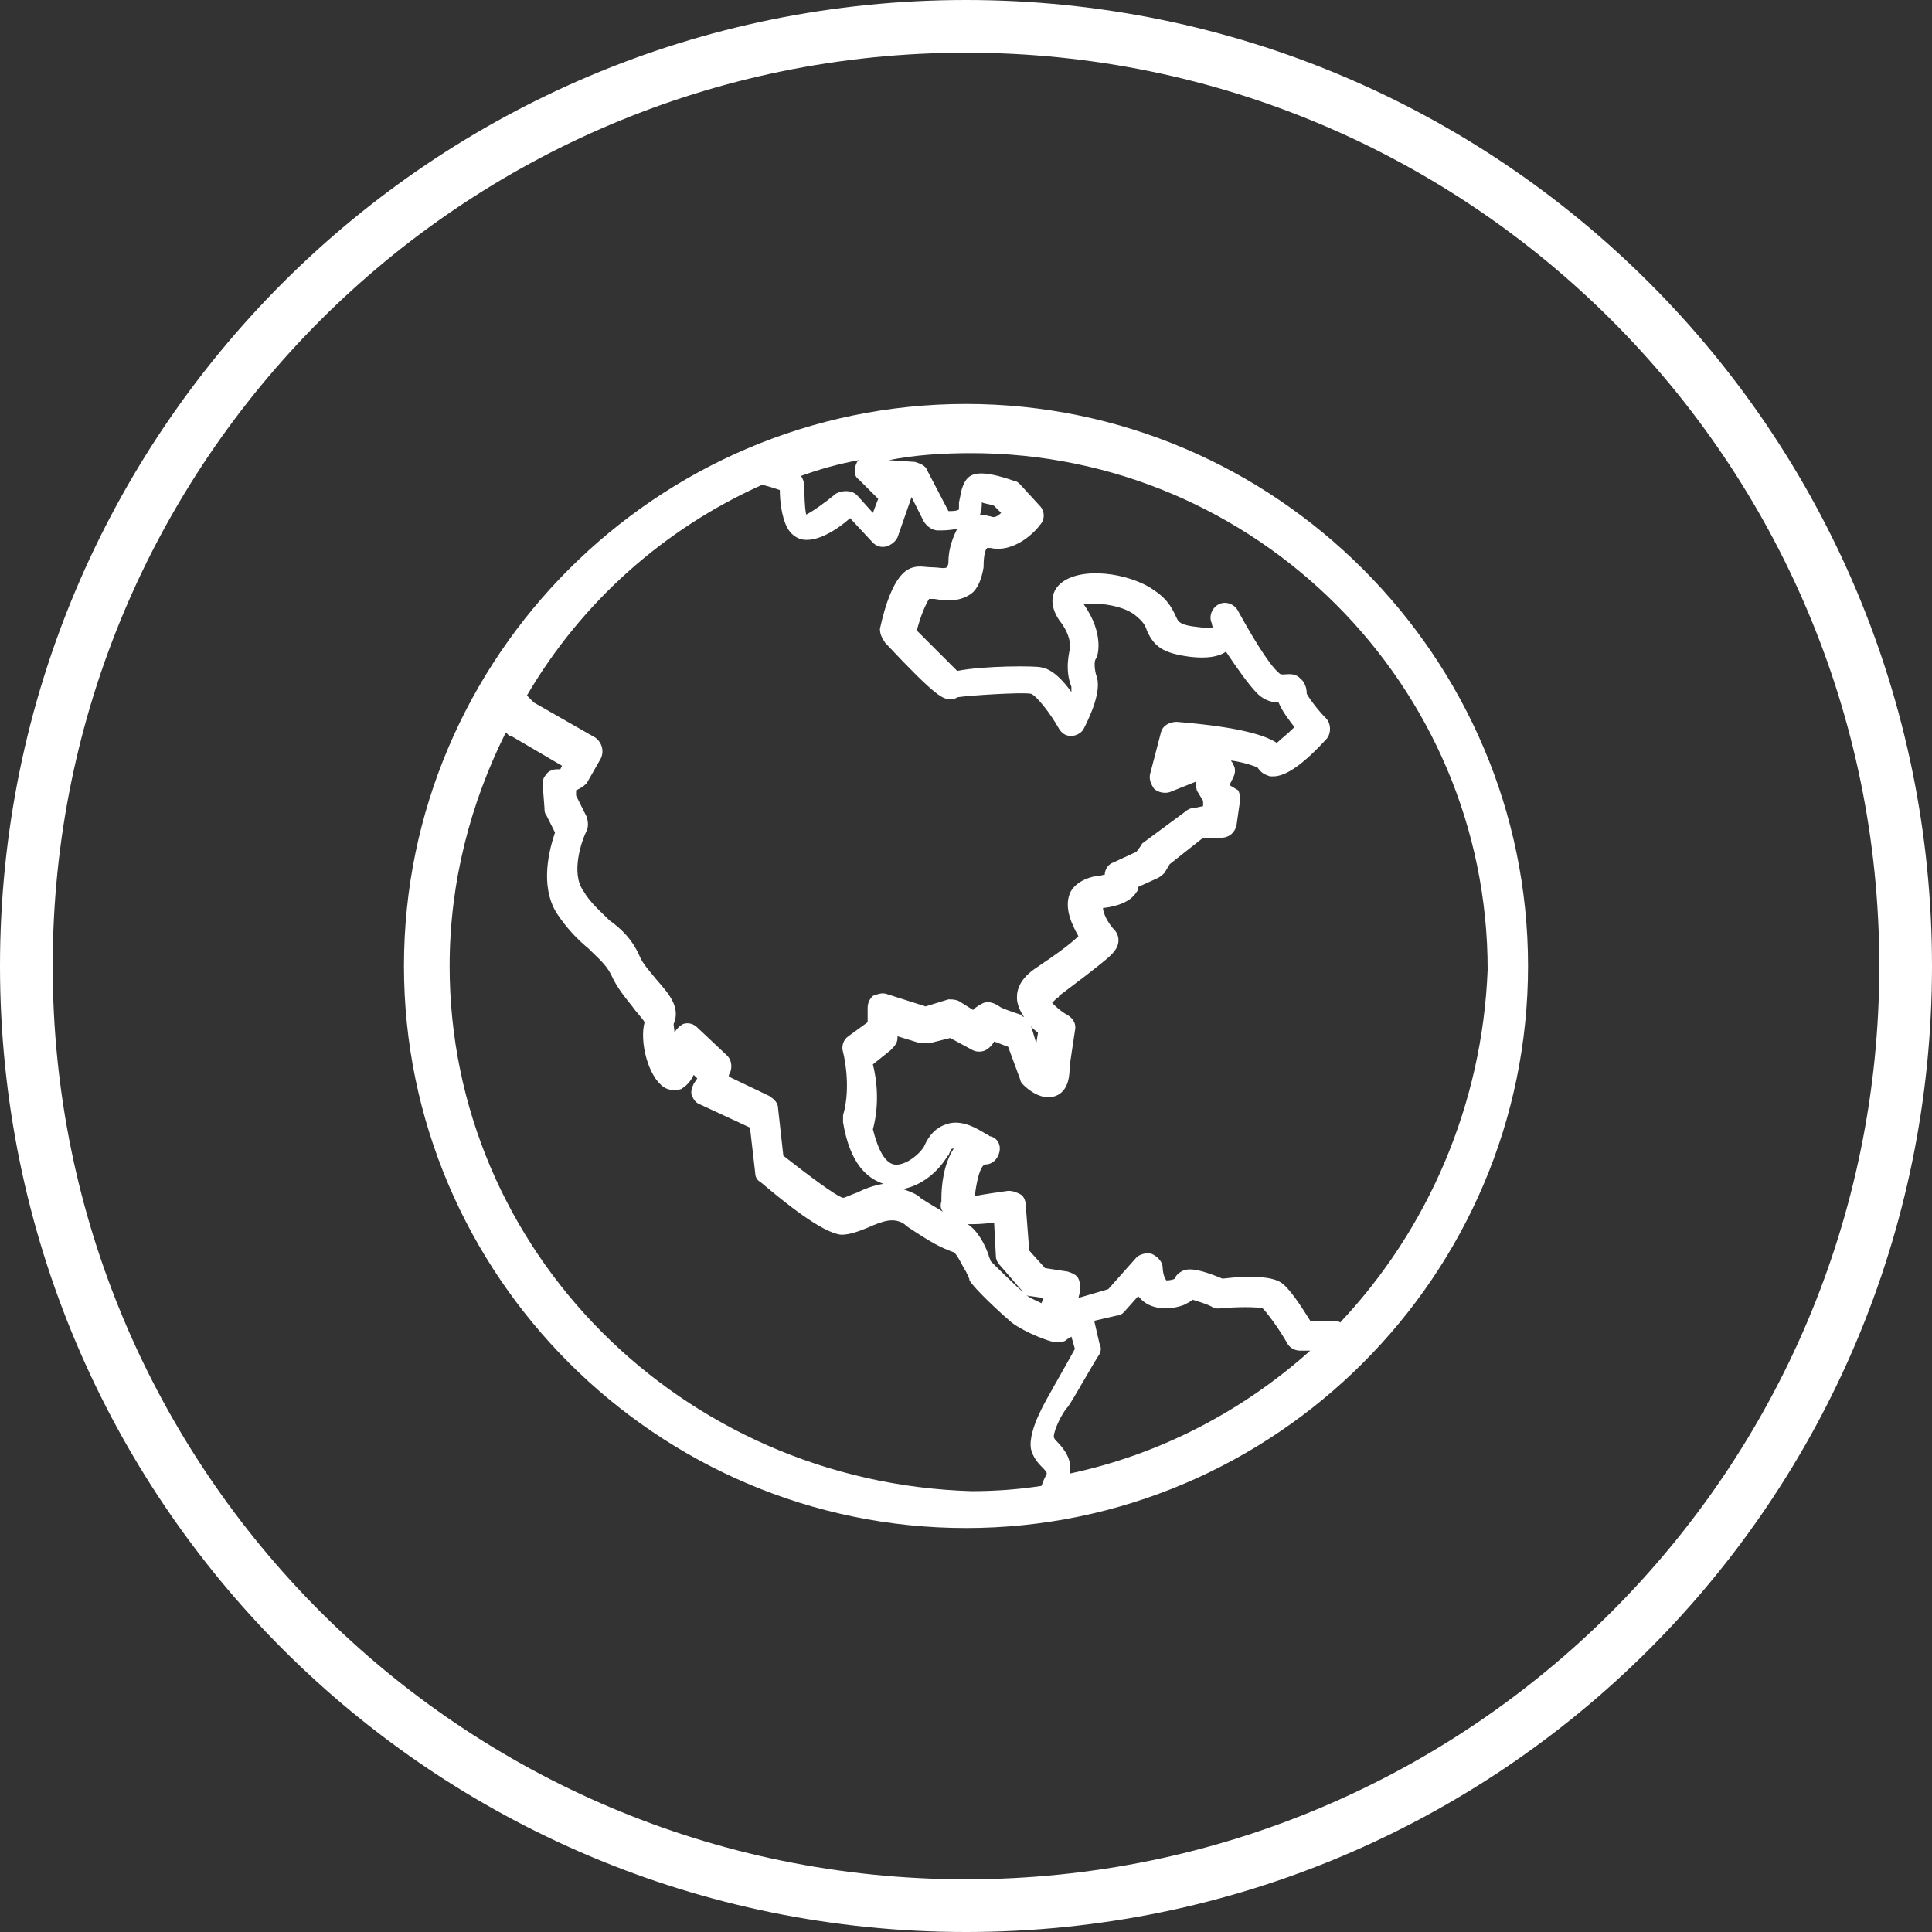
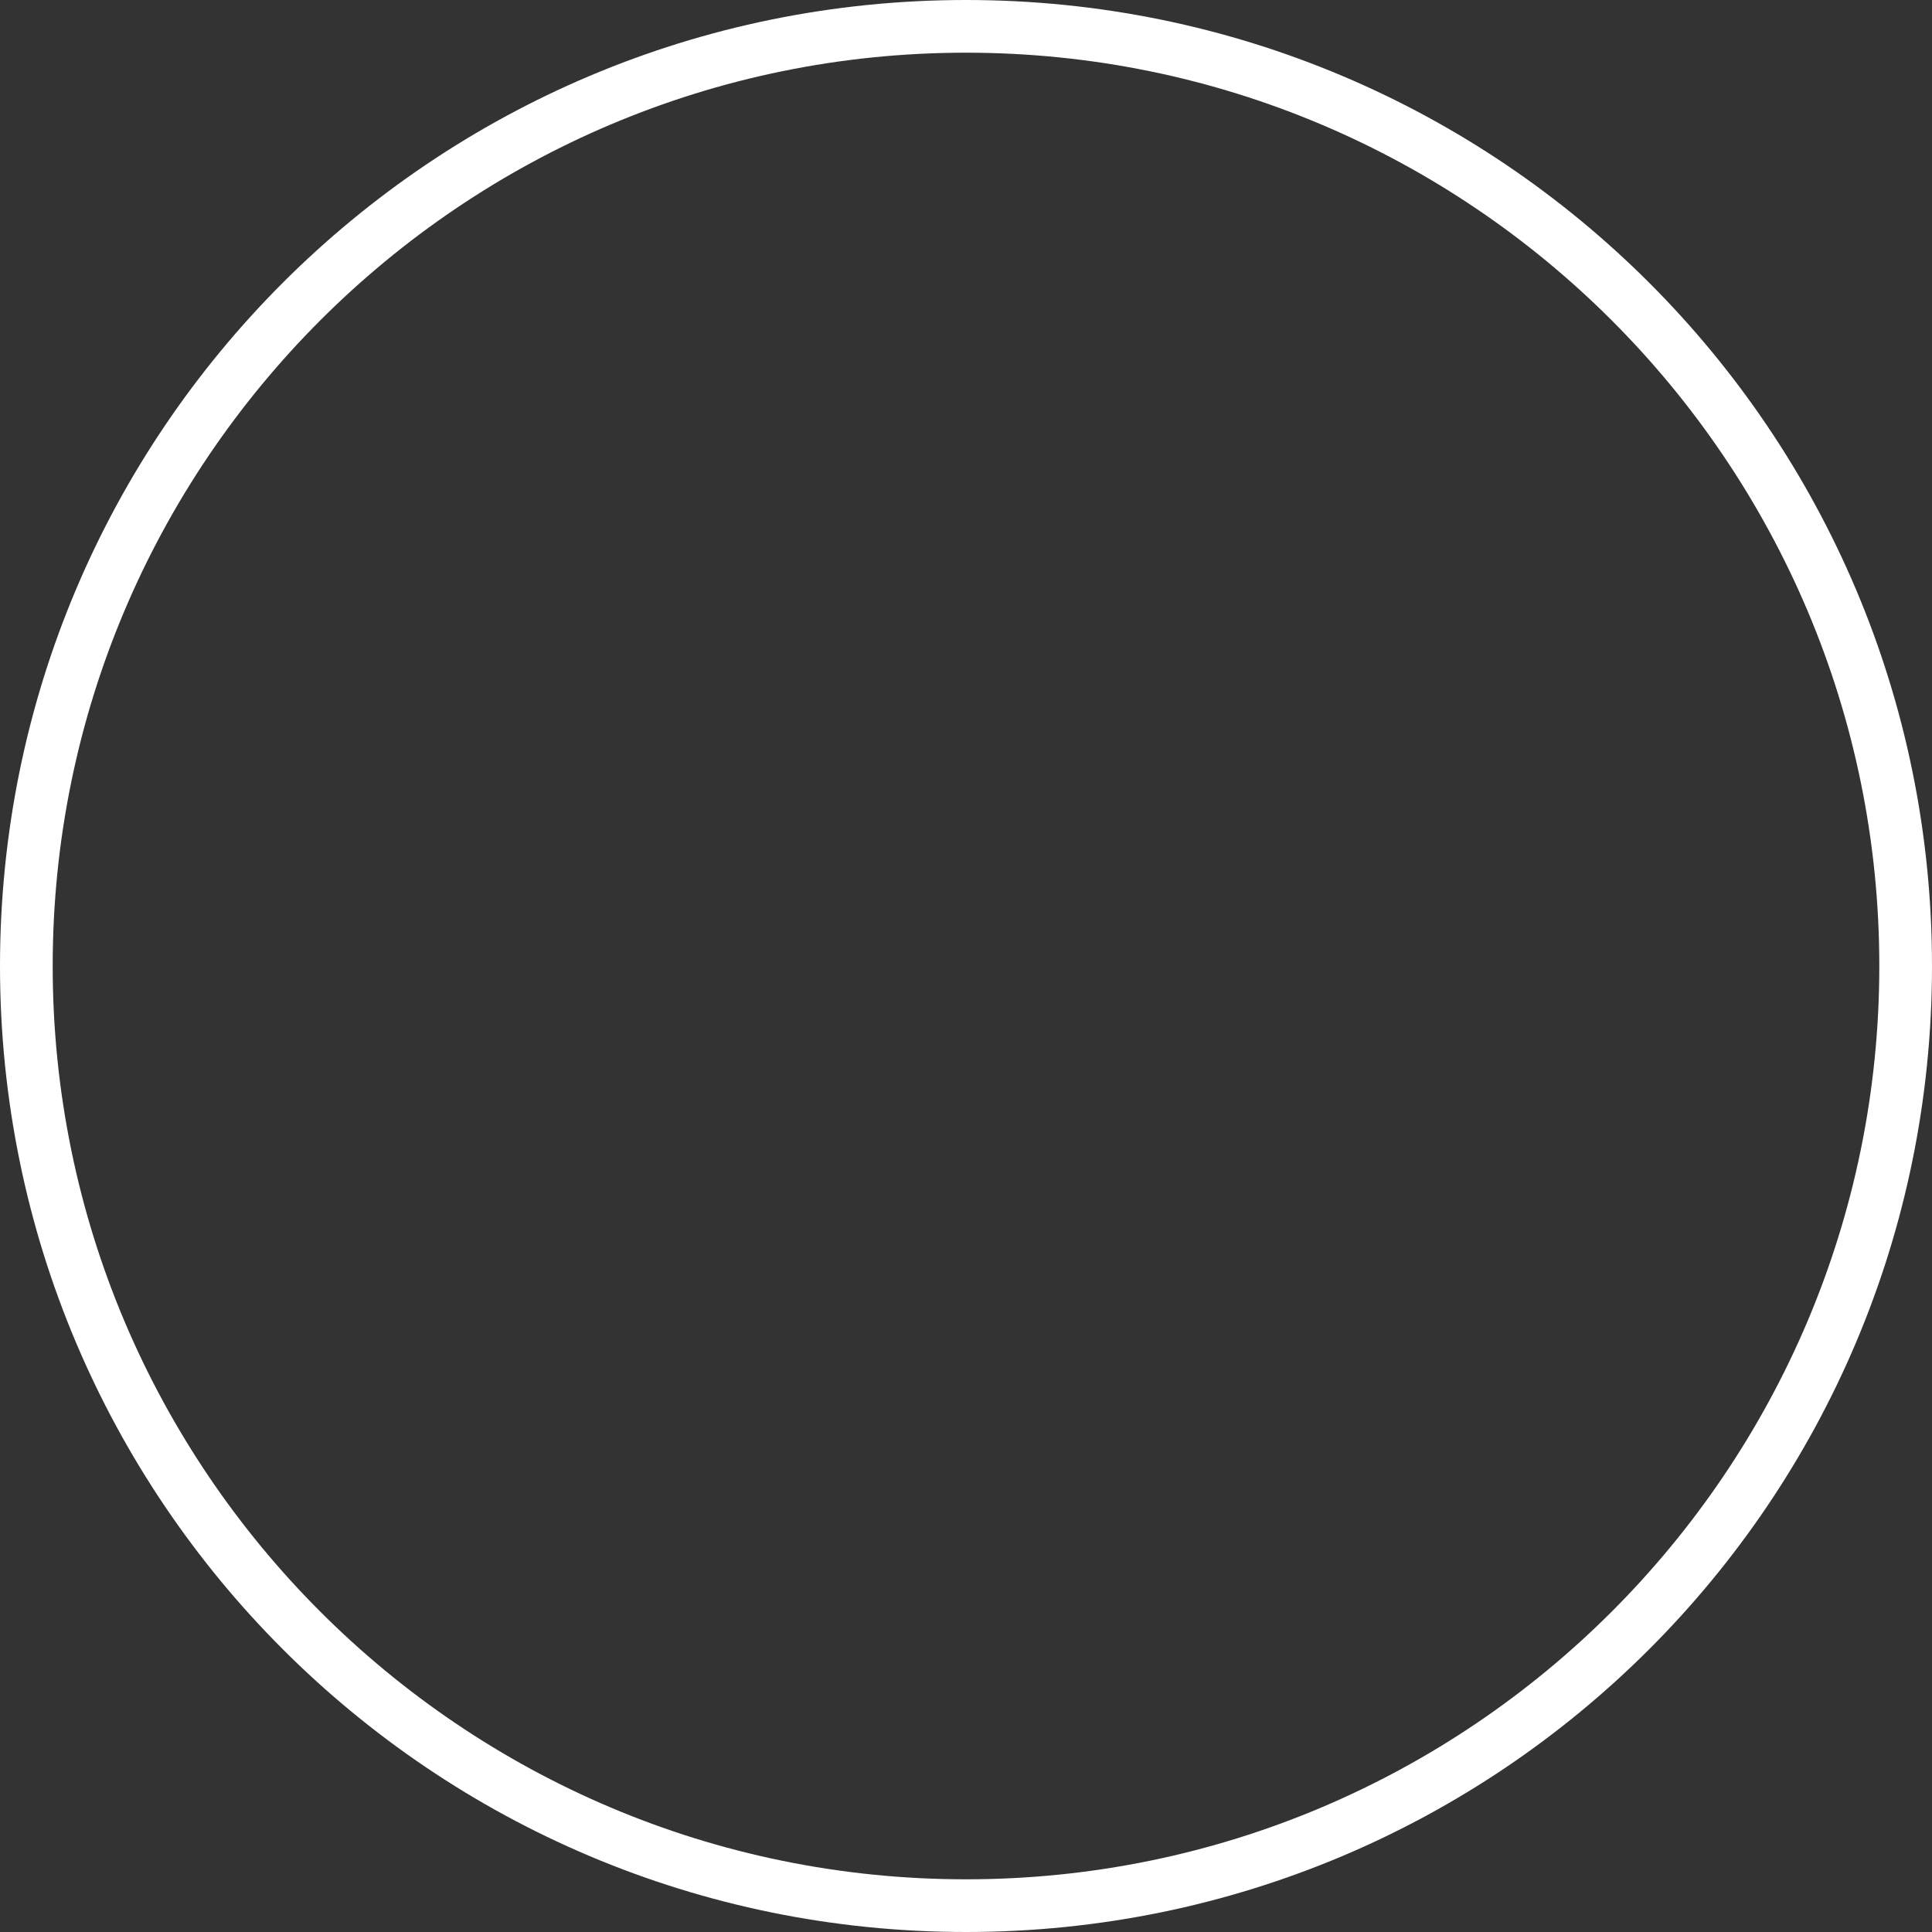
<svg xmlns="http://www.w3.org/2000/svg" version="1.1" id="Layer_1" x="0px" y="0px" viewBox="25 -25 110 110" style="enable-background:new 25 -25 110 110;" xml:space="preserve">
  <rect x="25" y="-25" width="110" height="110" fill="#333333" stroke="none" />
  <style type="text/css">
	.st0{fill:#FFFFFF;}
</style>
  <path class="st0" d="M80-25C49.6-25,25-0.4,25,30s24.6,55,55,55s55-24.6,55-55S110.4-25,80-25z M80,82c-28.7,0-52-23.3-52-52  s23.3-52,52-52s52,23.3,52,52S108.7,82,80,82z" />
-   <path class="st0" d="M80-2C62.4-2,48,12.4,48,30s14.4,32,32,32s32-14.4,32-32S97.6-2,80-2z M75.4,11.6c3,3.2,3.3,3.2,3.7,3.2  c0.1,0,0.3,0,0.4-0.1c0.6-0.1,3.7-0.3,4.2-0.2c0.3,0.1,1.1,1.1,1.6,2c0.2,0.3,0.4,0.4,0.7,0.4c0.3,0,0.6-0.2,0.7-0.4  c0.3-0.6,1.1-2.2,0.7-3.1c-0.1-0.4-0.1-0.8,0-0.9c0.1-0.1,0.5-1.4-0.7-3.1c0.6-0.1,2.1,0,2.9,0.6c0.5,0.4,0.6,0.6,0.7,0.9  c0.4,0.9,0.9,1.3,2.5,1.5c0.9,0.1,1.6,0,2-0.3c0.6,0.9,1.3,1.9,1.8,2.4c0.4,0.4,0.9,0.5,1.2,0.5c0.2,0.5,0.6,1,0.9,1.4  c-0.4,0.4-0.8,0.7-1,0.9c-0.6-0.4-2-0.9-5.7-1.2c-0.4,0-0.8,0.2-0.9,0.6l-0.6,2.3c-0.1,0.3,0,0.6,0.2,0.9c0.2,0.2,0.6,0.3,0.9,0.2  l1.5-0.6c0,0.2,0,0.5,0.1,0.6l0.3,0.5l0,0.3L93,21c-0.2,0-0.4,0.1-0.5,0.2l-2.3,1.7C90.1,23,90,23,90,23.1l-0.3,0.4l-1.3,0.6  c-0.3,0.1-0.5,0.4-0.5,0.7c-0.1,0-0.3,0.1-0.6,0.1c-0.9,0.2-1.3,0.7-1.4,1c-0.3,0.8,0.1,1.7,0.5,2.4c-0.4,0.4-1.2,1-2.4,1.8  c-0.9,0.6-1.1,1.2-1.1,1.7c0,0.4,0.2,0.8,0.4,1.1c0,0-0.1,0-0.1-0.1c-0.6-0.2-1.2-0.4-1.3-0.5c-0.3-0.2-0.6-0.3-0.9-0.2  c-0.2,0.1-0.4,0.2-0.6,0.4l-0.8-0.5c-0.2-0.1-0.4-0.1-0.6-0.1l-1.3,0.4l-2.2-0.7c-0.3-0.1-0.5,0-0.8,0.1c-0.2,0.2-0.3,0.4-0.3,0.7  l0,0.8l-1.1,0.8c-0.3,0.2-0.4,0.6-0.3,0.9c0,0,0.5,1.9,0,3.6c0,0.1,0,0.3,0,0.4c0.4,2.4,1.4,3.2,2.3,3.5c-0.6,0.1-1.1,0.3-1.5,0.5  c-0.3,0.1-0.7,0.3-0.8,0.3c0,0,0,0,0,0c-0.4-0.1-2-1.3-3.4-2.4l-0.3-2.7c0-0.3-0.2-0.5-0.5-0.7l-2.3-1.1l0-0.1  c0.2-0.3,0.2-0.8-0.1-1.1l-1.7-1.6c-0.2-0.2-0.5-0.3-0.8-0.2c-0.2,0.1-0.4,0.3-0.5,0.5c0-0.3-0.1-0.5,0-0.6c0.3-0.9-0.3-1.6-1-2.4  c-0.4-0.5-0.8-0.9-1-1.4c-0.4-0.9-1-1.5-1.7-2c-0.5-0.5-1.1-1-1.5-1.7c-0.7-1-0.1-2.8,0.2-3.4c0.1-0.2,0.1-0.5,0-0.8l-0.6-1.2l0-0.3  c0.2-0.1,0.4-0.2,0.6-0.4l0.8-1.4c0.2-0.4,0.1-0.9-0.3-1.2l-3.5-2l-0.4-0.4c3.1-5.3,7.8-9.5,13.4-12c0.4,0.1,0.7,0.2,1,0.3  c0,0.6,0.1,1.5,0.4,2.1c0.2,0.4,0.5,0.6,0.8,0.7c0.8,0.2,1.9-0.4,2.8-1.2l1.3,1.4c0.2,0.2,0.5,0.3,0.8,0.2c0.3-0.1,0.5-0.3,0.6-0.5  l0.8-2.3l0.7,1.4c0.2,0.3,0.5,0.5,0.8,0.5c0.3,0,0.7,0,1.1-0.1C79.1,5.9,79,6.5,79,7c0,0.2-0.1,0.3-0.1,0.3c-0.1,0.1-0.5,0-0.8,0  c-0.4,0-0.7-0.1-1.1,0c-0.3,0.1-1.2,0.3-1.9,3.5C75.1,11.1,75.2,11.3,75.4,11.6z M78.5,13.4c0.2-0.2,0.4-0.2,0.5-0.3  C78.7,13.2,78.6,13.3,78.5,13.4z M84.1,33.8L84,34.4l-0.3-1c0,0,0,0,0,0C83.8,33.6,84,33.7,84.1,33.8z M73.9,2.3l1.1,1.1l-0.3,0.8  l-0.9-1c-0.3-0.3-0.8-0.3-1.2-0.1c-0.6,0.5-1.3,1-1.7,1.2c-0.1-0.5-0.1-1.2-0.1-1.6c0-0.2-0.1-0.5-0.2-0.6c1.1-0.4,2.2-0.7,3.3-0.9  c0,0-0.1,0.1-0.1,0.1C73.6,1.7,73.6,2.1,73.9,2.3z M50.6,30c0-4.8,1.2-9.3,3.2-13.3l0.1,0.1c0.1,0.1,0.1,0.1,0.2,0.1l2.9,1.7  l-0.1,0.2h-0.2c-0.2,0-0.5,0.1-0.6,0.3c-0.2,0.2-0.2,0.4-0.2,0.6l0.1,1.3c0,0.1,0,0.3,0.1,0.4l0.5,1c-0.3,0.9-0.9,3,0.1,4.6  c0.6,0.9,1.2,1.5,1.8,2c0.5,0.5,1,0.9,1.3,1.5c0.3,0.7,0.8,1.3,1.2,1.8c0.2,0.3,0.6,0.7,0.7,0.9c-0.3,1.1,0.2,3.1,1.1,3.7  c0.3,0.2,0.7,0.2,1,0.1c0.1-0.1,0.4-0.2,0.7-0.8l0.2,0.2l-0.2,0.3c-0.1,0.2-0.2,0.5-0.1,0.7c0.1,0.2,0.2,0.4,0.5,0.5l2.8,1.3  l0.3,2.6c0,0.2,0.1,0.4,0.3,0.5c1.3,1.1,3.5,2.9,4.6,3c0.5,0,1-0.2,1.5-0.4c0.9-0.4,1.5-0.6,2.1-0.2l0.1,0.1c1.5,1,1.9,1.2,2.7,1.5  c0.2,0.1,0.5,0.8,0.7,1.1c0.1,0.2,0.2,0.4,0.2,0.5c0.3,0.5,1.7,1.8,2.4,2.4c0.8,0.6,2.2,1.1,2.4,1.1c0.1,0,0.2,0,0.3,0  c0.1,0,0.3,0,0.4-0.1c0.1-0.1,0.2-0.1,0.3-0.2l0.2,0.7c-0.6,1.1-1.3,2.3-1.4,2.5c-0.1,0.2-1.3,2.1-1.1,3.2c0.1,0.4,0.3,0.7,0.6,1  c0.1,0.1,0.3,0.3,0.3,0.4c-0.1,0.2-0.2,0.4-0.3,0.7c-1.3,0.2-2.6,0.3-4,0.3C63.8,59.4,50.6,46.2,50.6,30z M78.7,44  c-0.3-0.2-0.7-0.4-1.3-0.8l-0.1-0.1c-0.3-0.2-0.6-0.3-0.9-0.4c1.1-0.2,2-1,2.5-1.8c0,0,0-0.1,0.1-0.1c0.1-0.3,0.2-0.4,0.2-0.4  c0,0,0,0,0.1,0c-0.6,0.9-0.7,2.2-0.7,2.8l0,0.2C78.5,43.7,78.6,43.9,78.7,44z M80.1,44.7c0.4,0,0.9,0,1.5-0.1l0.1,1.9  c0,0.2,0.1,0.4,0.2,0.5l1.3,1.5c0.1,0.2,0.3,0.3,0.5,0.3l0.7,0.1l-0.1,0.3c-0.4-0.2-0.7-0.3-0.9-0.5c-0.6-0.5-1.8-1.7-2-1.9  c0-0.1-0.1-0.2-0.1-0.3C81.1,45.9,80.7,45.1,80.1,44.7z M87.6,51.5l-0.3-1.3l1.3-0.3c0.2,0,0.3-0.1,0.4-0.2l0.8-0.9  c0,0,0.1,0.1,0.1,0.1c0.6,0.7,1.7,0.7,2.5,0.4c0.2-0.1,0.4-0.2,0.5-0.3c0.3,0.1,0.7,0.2,1.1,0.4c0.1,0.1,0.3,0.1,0.4,0.1  c1-0.1,2.2-0.1,2.5,0c0.2,0.2,0.9,1.1,1.4,2c0.1,0.2,0.4,0.4,0.7,0.4l0.6,0c-3.8,3.4-8.5,5.9-13.7,7c0.2-0.8-0.4-1.5-0.7-1.8  c-0.1-0.1-0.2-0.2-0.2-0.3c0-0.4,0.5-1.4,0.8-1.7c0.3-0.4,1.4-2.4,1.8-3C87.7,51.9,87.7,51.7,87.6,51.5z M101.3,50.3  c-0.1-0.1-0.3-0.1-0.4-0.1l-1.3,0c-0.5-0.8-1.2-1.9-1.7-2.2c-0.5-0.3-1.6-0.4-3.3-0.2c-1.9-0.8-2.2-0.5-2.5-0.3  c-0.1,0.1-0.2,0.2-0.2,0.3c-0.2,0.1-0.4,0.1-0.5,0.1c-0.2-0.3-0.2-0.7-0.2-0.7c0-0.3-0.2-0.6-0.6-0.8c-0.3-0.1-0.7,0-0.9,0.2  l-1.6,1.8l-1.7,0.5l0.1-0.4c0-0.2,0-0.5-0.1-0.7c-0.1-0.2-0.3-0.3-0.6-0.4l-1.3-0.2l-0.9-1l-0.2-2.6c0-0.2-0.1-0.5-0.3-0.6  c-0.2-0.1-0.4-0.2-0.7-0.2c-0.7,0.1-1.4,0.2-1.9,0.3c0.2-1.6,0.5-1.8,0.6-1.8c0.4,0,0.7-0.3,0.8-0.7s-0.1-0.8-0.5-0.9  c-0.1,0-0.1-0.1-0.2-0.1c-0.5-0.3-1.4-0.9-2.3-0.6c-0.6,0.2-1,0.6-1.3,1.3c-0.4,0.6-1.2,1.1-1.7,1c-0.5-0.1-0.9-0.8-1.2-2  c0.4-1.5,0.2-2.9,0-3.7l1-0.8c0.2-0.2,0.4-0.4,0.4-0.7l0-0.1l1.3,0.4c0.2,0,0.3,0,0.5,0l1.2-0.3l1.3,0.7c0.2,0.1,0.5,0.1,0.7,0  c0.2-0.1,0.4-0.3,0.5-0.5c0.3,0.1,0.5,0.2,0.8,0.3l0.7,1.9c0,0.1,0.1,0.2,0.2,0.3c0.2,0.2,1,0.9,1.8,0.6c0.8-0.3,0.8-1.3,0.8-1.7  l0.3-2c0.1-0.4-0.1-0.7-0.4-0.9c-0.4-0.2-0.8-0.6-0.9-0.7c0,0,0.1-0.1,0.3-0.3c0,0,0.1,0,0.1-0.1c2.4-1.8,3.1-2.4,3.1-2.5  c0.3-0.3,0.4-0.8,0.1-1.2c-0.4-0.4-0.7-1-0.7-1.3c0,0,0,0,0,0c0.9-0.1,1.6-0.4,1.9-0.9c0.1-0.1,0.1-0.2,0.1-0.3l1.1-0.5  c0.2-0.1,0.3-0.2,0.4-0.3l0.3-0.5l1.9-1.5l1,0c0.5,0,0.8-0.3,0.9-0.7l0.2-1.4c0-0.2,0-0.4-0.1-0.6L95,19.7l0.2-0.4  c0.1-0.2,0.2-0.5,0-0.8c0-0.1-0.1-0.1-0.1-0.2c0.7,0.1,1.3,0.3,1.5,0.4c0.2,0.3,0.4,0.4,0.7,0.5c0.3,0,1.1,0.2,3.2-2.1  c0.3-0.3,0.3-0.9,0-1.2c-0.5-0.5-1-1.2-1.1-1.4c0-0.1,0-0.6-0.4-0.9c-0.3-0.3-0.7-0.2-0.9-0.2c-0.2,0-0.2,0-0.3-0.1  c-0.6-0.5-1.7-2.4-2.3-3.5c-0.2-0.4-0.7-0.6-1.1-0.4c-0.4,0.2-0.6,0.7-0.4,1.1c0,0,0,0.2,0.1,0.2c0,0-0.2,0.1-0.9,0  c-1-0.1-1.1-0.3-1.2-0.5c-0.2-0.4-0.4-1-1.3-1.6c-1.4-1-4.3-1.4-5.4-0.3c-0.4,0.4-0.6,1.1,0,2c0.8,1,0.6,1.7,0.6,1.7  c0,0.1-0.3,1.1,0.1,2.1c0,0.1,0,0.2,0,0.3c-0.5-0.7-1.1-1.3-1.7-1.4c-0.3-0.1-3.3-0.1-4.8,0.2c-0.4-0.4-1.4-1.4-2.3-2.3  c0.2-0.8,0.5-1.5,0.7-1.8c0.1,0,0.2,0,0.3,0c0.6,0.1,1.4,0.2,2.1-0.3c0.4-0.3,0.6-0.9,0.7-1.5c0-0.7,0.1-1,0.2-1.1c0,0,0.1,0,0.2,0  c1.4,0.3,2.6-1,2.8-1.3c0.3-0.3,0.3-0.8,0-1.1l-1.1-1.2c-0.1-0.1-0.2-0.2-0.3-0.2c-2-0.7-2.6-0.5-2.9,0.1c-0.2,0.4-0.2,0.7-0.3,1.1  c0,0.1,0,0.2,0,0.4c-0.1,0.1-0.4,0.1-0.6,0.1l-1.2-2.3c-0.1-0.3-0.4-0.4-0.7-0.5l-1.5-0.1c1.5-0.3,3.1-0.4,4.7-0.4  c16.2,0,29.4,13.2,29.4,29.4C109.4,37.9,106.3,45,101.3,50.3z M80.8,4.3C80.8,4.3,80.8,4.3,80.8,4.3c0.1-0.3,0.1-0.5,0.1-0.7  c0.2,0.1,0.5,0.1,0.7,0.2L82,4.2c-0.2,0.2-0.4,0.3-0.6,0.2C81.3,4.4,81.1,4.3,80.8,4.3z" />
</svg>